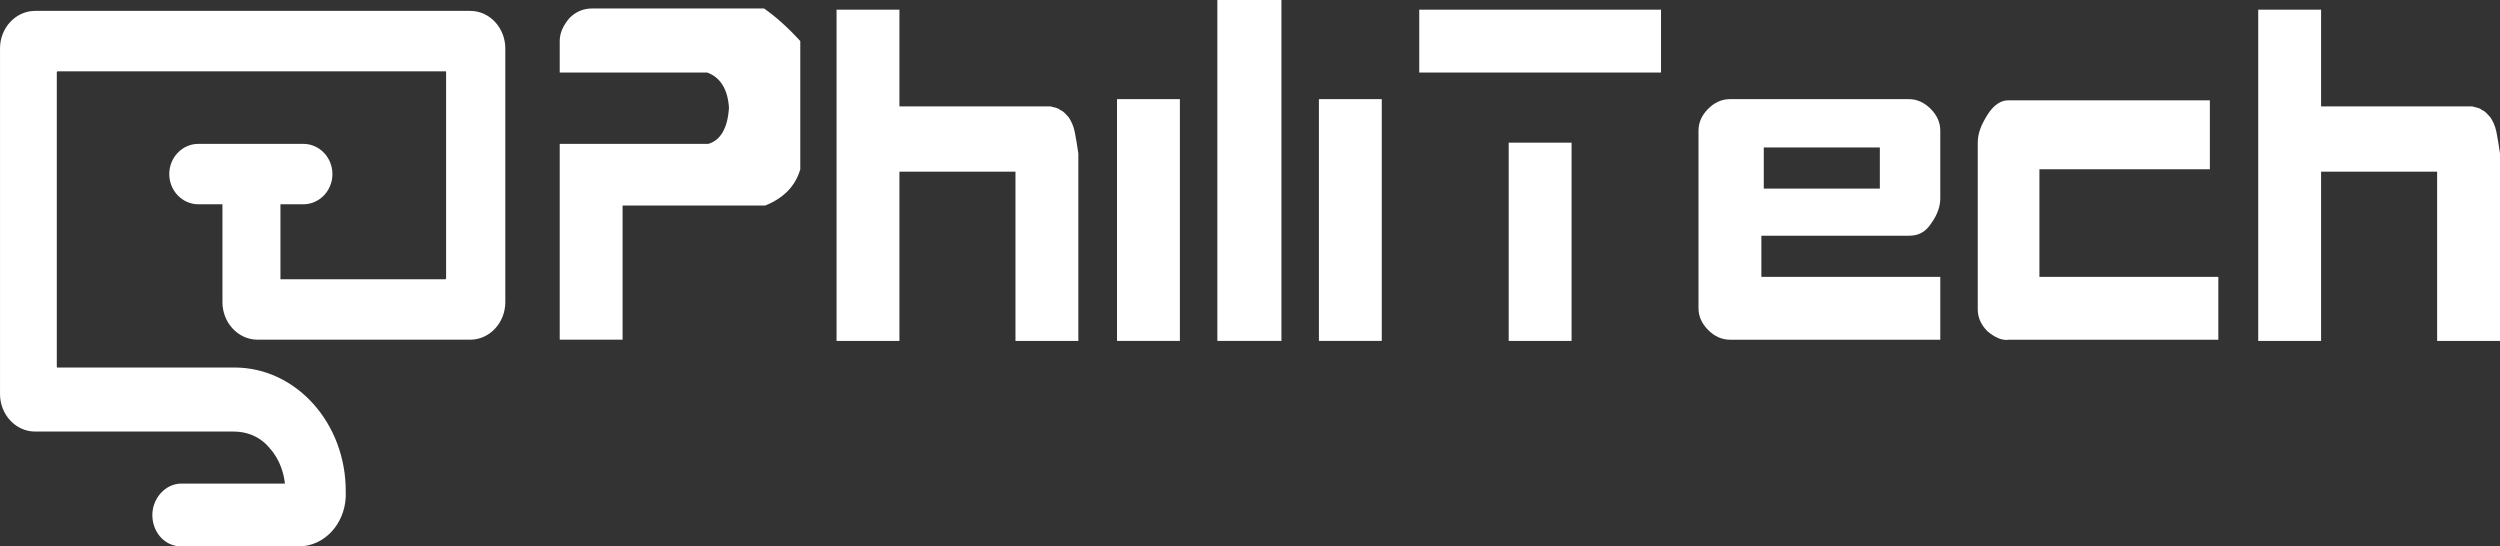
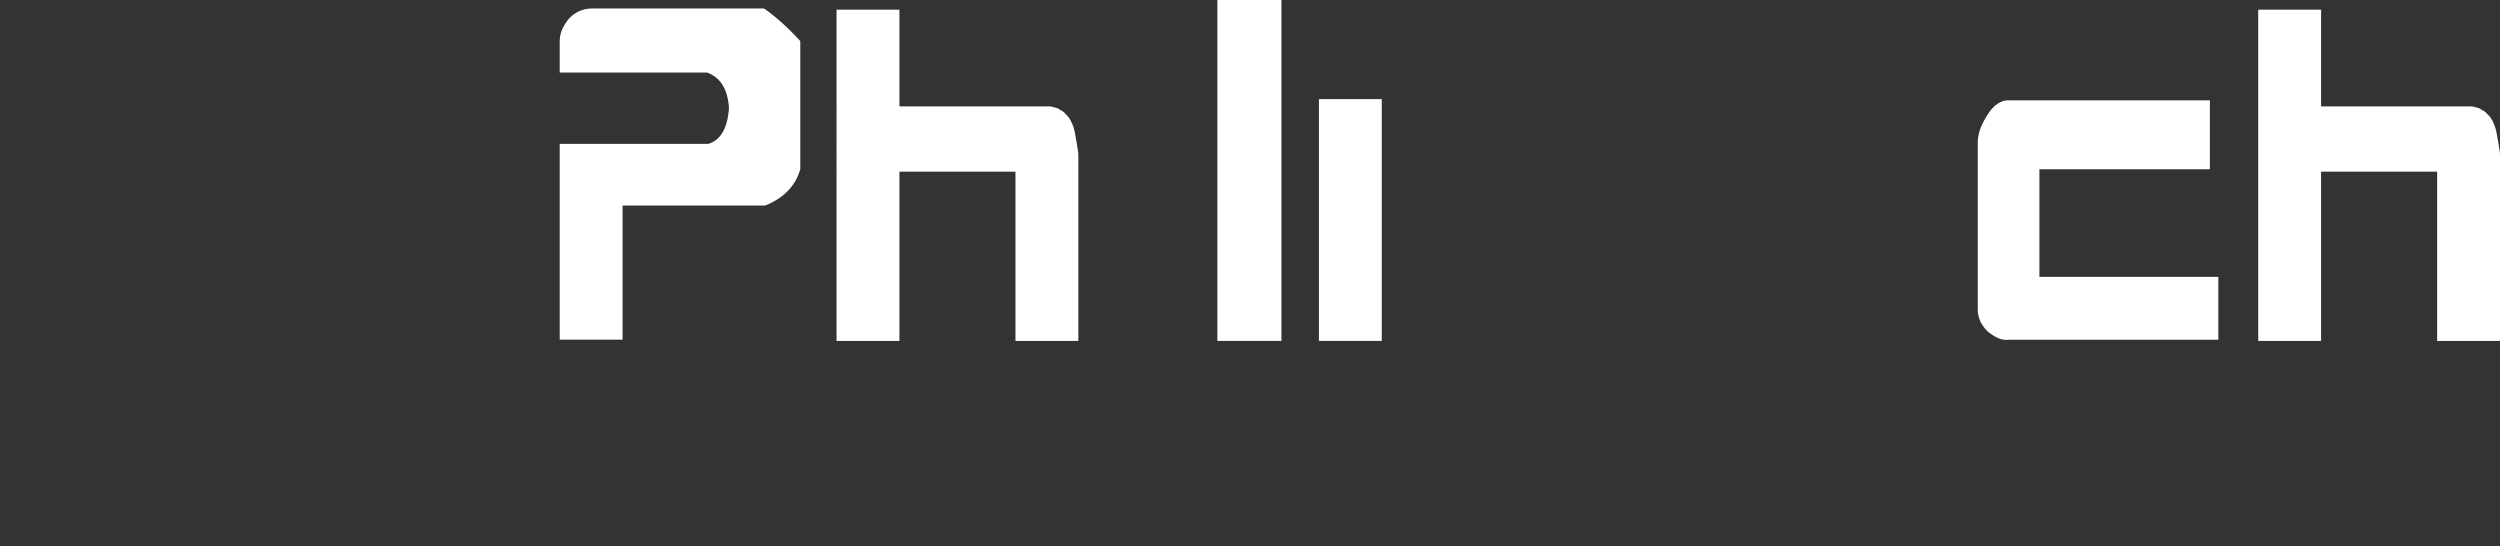
<svg xmlns="http://www.w3.org/2000/svg" version="1.1" id="Layer_1" x="0px" y="0px" viewBox="0 0 206.8 45.2" style="enable-background:new 0 0 206.8 45.2;" xml:space="preserve">
  <rect x="0" y="0" width="206.8" height="45.2" fill="#333333" stroke="none" />
  <style type="text/css">
	.st0{fill:#FFFFFF;}
	.st1{fill-rule:evenodd;clip-rule:evenodd;fill:#FFFFFF;stroke:#FFFFFF;stroke-width:1.797;stroke-miterlimit:10;}
</style>
  <g>
    <path class="st0" d="M58.6,11.9c1-0.3,1.6-1.3,1.7-3c-0.1-1.5-0.7-2.5-1.8-2.9H46.3V3.4c0-0.7,0.3-1.3,0.8-1.9   c0.5-0.5,1.1-0.8,1.9-0.8h14.2c1,0.7,2,1.6,3,2.7v10.6c-0.4,1.4-1.4,2.4-2.9,3H51.5v11.1h-5.2V11.9H58.6z" />
    <path class="st0" d="M69.2,0.8h5.2v8h12.5c0.3,0.1,0.6,0.1,0.8,0.3c0.3,0.1,0.5,0.4,0.7,0.6c0.2,0.3,0.4,0.7,0.5,1.2   c0.1,0.5,0.2,1.1,0.3,1.8v15.5H84v-14h-9.6v14h-5.2V0.8z" />
-     <path class="st0" d="M92.4,8.2h5.2v20h-5.2V8.2z" />
    <path class="st0" d="M100.7,28.2V0h5.3v28.2H100.7z" />
    <path class="st0" d="M109.1,8.2h5.2v20h-5.2V8.2z" />
-     <path class="st0" d="M117.4,6V0.8h20V6H117.4z M130,11.8v16.4h-5.2V11.8H130z" />
-     <path class="st0" d="M140.5,10.8c0-0.7,0.3-1.3,0.8-1.8c0.5-0.5,1.1-0.8,1.8-0.8h14.8c0.7,0,1.3,0.3,1.8,0.8   c0.5,0.5,0.8,1.1,0.8,1.8v5.6c0,0.6-0.2,1.3-0.7,2c-0.5,0.8-1.1,1.1-1.9,1.1h-12.2v3.4h14.8v5.2h-17.4c-0.7,0-1.3-0.3-1.8-0.8   c-0.5-0.5-0.8-1.1-0.8-1.8V10.8z M155.5,15.6v-3.4h-9.6v3.4H155.5z" />
    <path class="st0" d="M164.4,27.4c-0.5-0.5-0.8-1.1-0.8-1.8V11.8c0-0.8,0.3-1.5,0.8-2.3c0.5-0.8,1.1-1.2,1.7-1.2h16.7V14h-14.1v8.9   h14.8v5.2h-17.3C165.6,28.2,165,27.9,164.4,27.4z" />
    <path class="st0" d="M186.8,0.8h5.2v8h12.5c0.3,0.1,0.6,0.1,0.8,0.3c0.3,0.1,0.5,0.4,0.7,0.6c0.2,0.3,0.4,0.7,0.5,1.2   c0.1,0.5,0.2,1.1,0.3,1.8v15.5h-5.2v-14H192v14h-5.2V0.8z" />
  </g>
-   <path class="st1" d="M19,31.3c0.1,0,0.3,0,0.4,0c4.6,0,8.3,4.2,8.3,9.3c0,0,0,0,0,0.1v0.4c0,0,0,0,0,0c-0.1,1.8-1.4,3.2-3,3.2  l-9.7,0c-0.9,0-1.5-0.8-1.5-1.7s0.7-1.7,1.5-1.7h9.5l0-0.2v-0.1v0c0-1.6-0.6-3.1-1.5-4.1c-0.9-1.1-2.2-1.7-3.7-1.7  c-0.1,0-0.2,0-0.2,0c-0.1,0,0.3,0,0.3,0H2.9h0c-1.1,0-2-1-2-2.2V4c0-1.2,0.9-2.2,2-2.2h36c1.1,0,2,1,2,2.2v21c0,1.2-0.9,2.2-2,2.2  H21.3c-1.1,0-2-1-2-2.2c0,0,0,0,0,0v-9h-2.9c-0.8,0-1.5-0.7-1.5-1.6s0.7-1.6,1.5-1.6h8.7c0.8,0,1.5,0.7,1.5,1.6s-0.7,1.6-1.5,1.6  h-2.8v8l14.6,0c0.5,0,0.9-0.5,0.9-1v-7.3V6c0-0.6-0.4-1-0.9-1H20.8H4.7C4.2,5,3.8,5.5,3.8,6v24.3c0,0.6,0.4,1,0.9,1  C4.7,31.3,19.6,31.3,19,31.3" />
</svg>